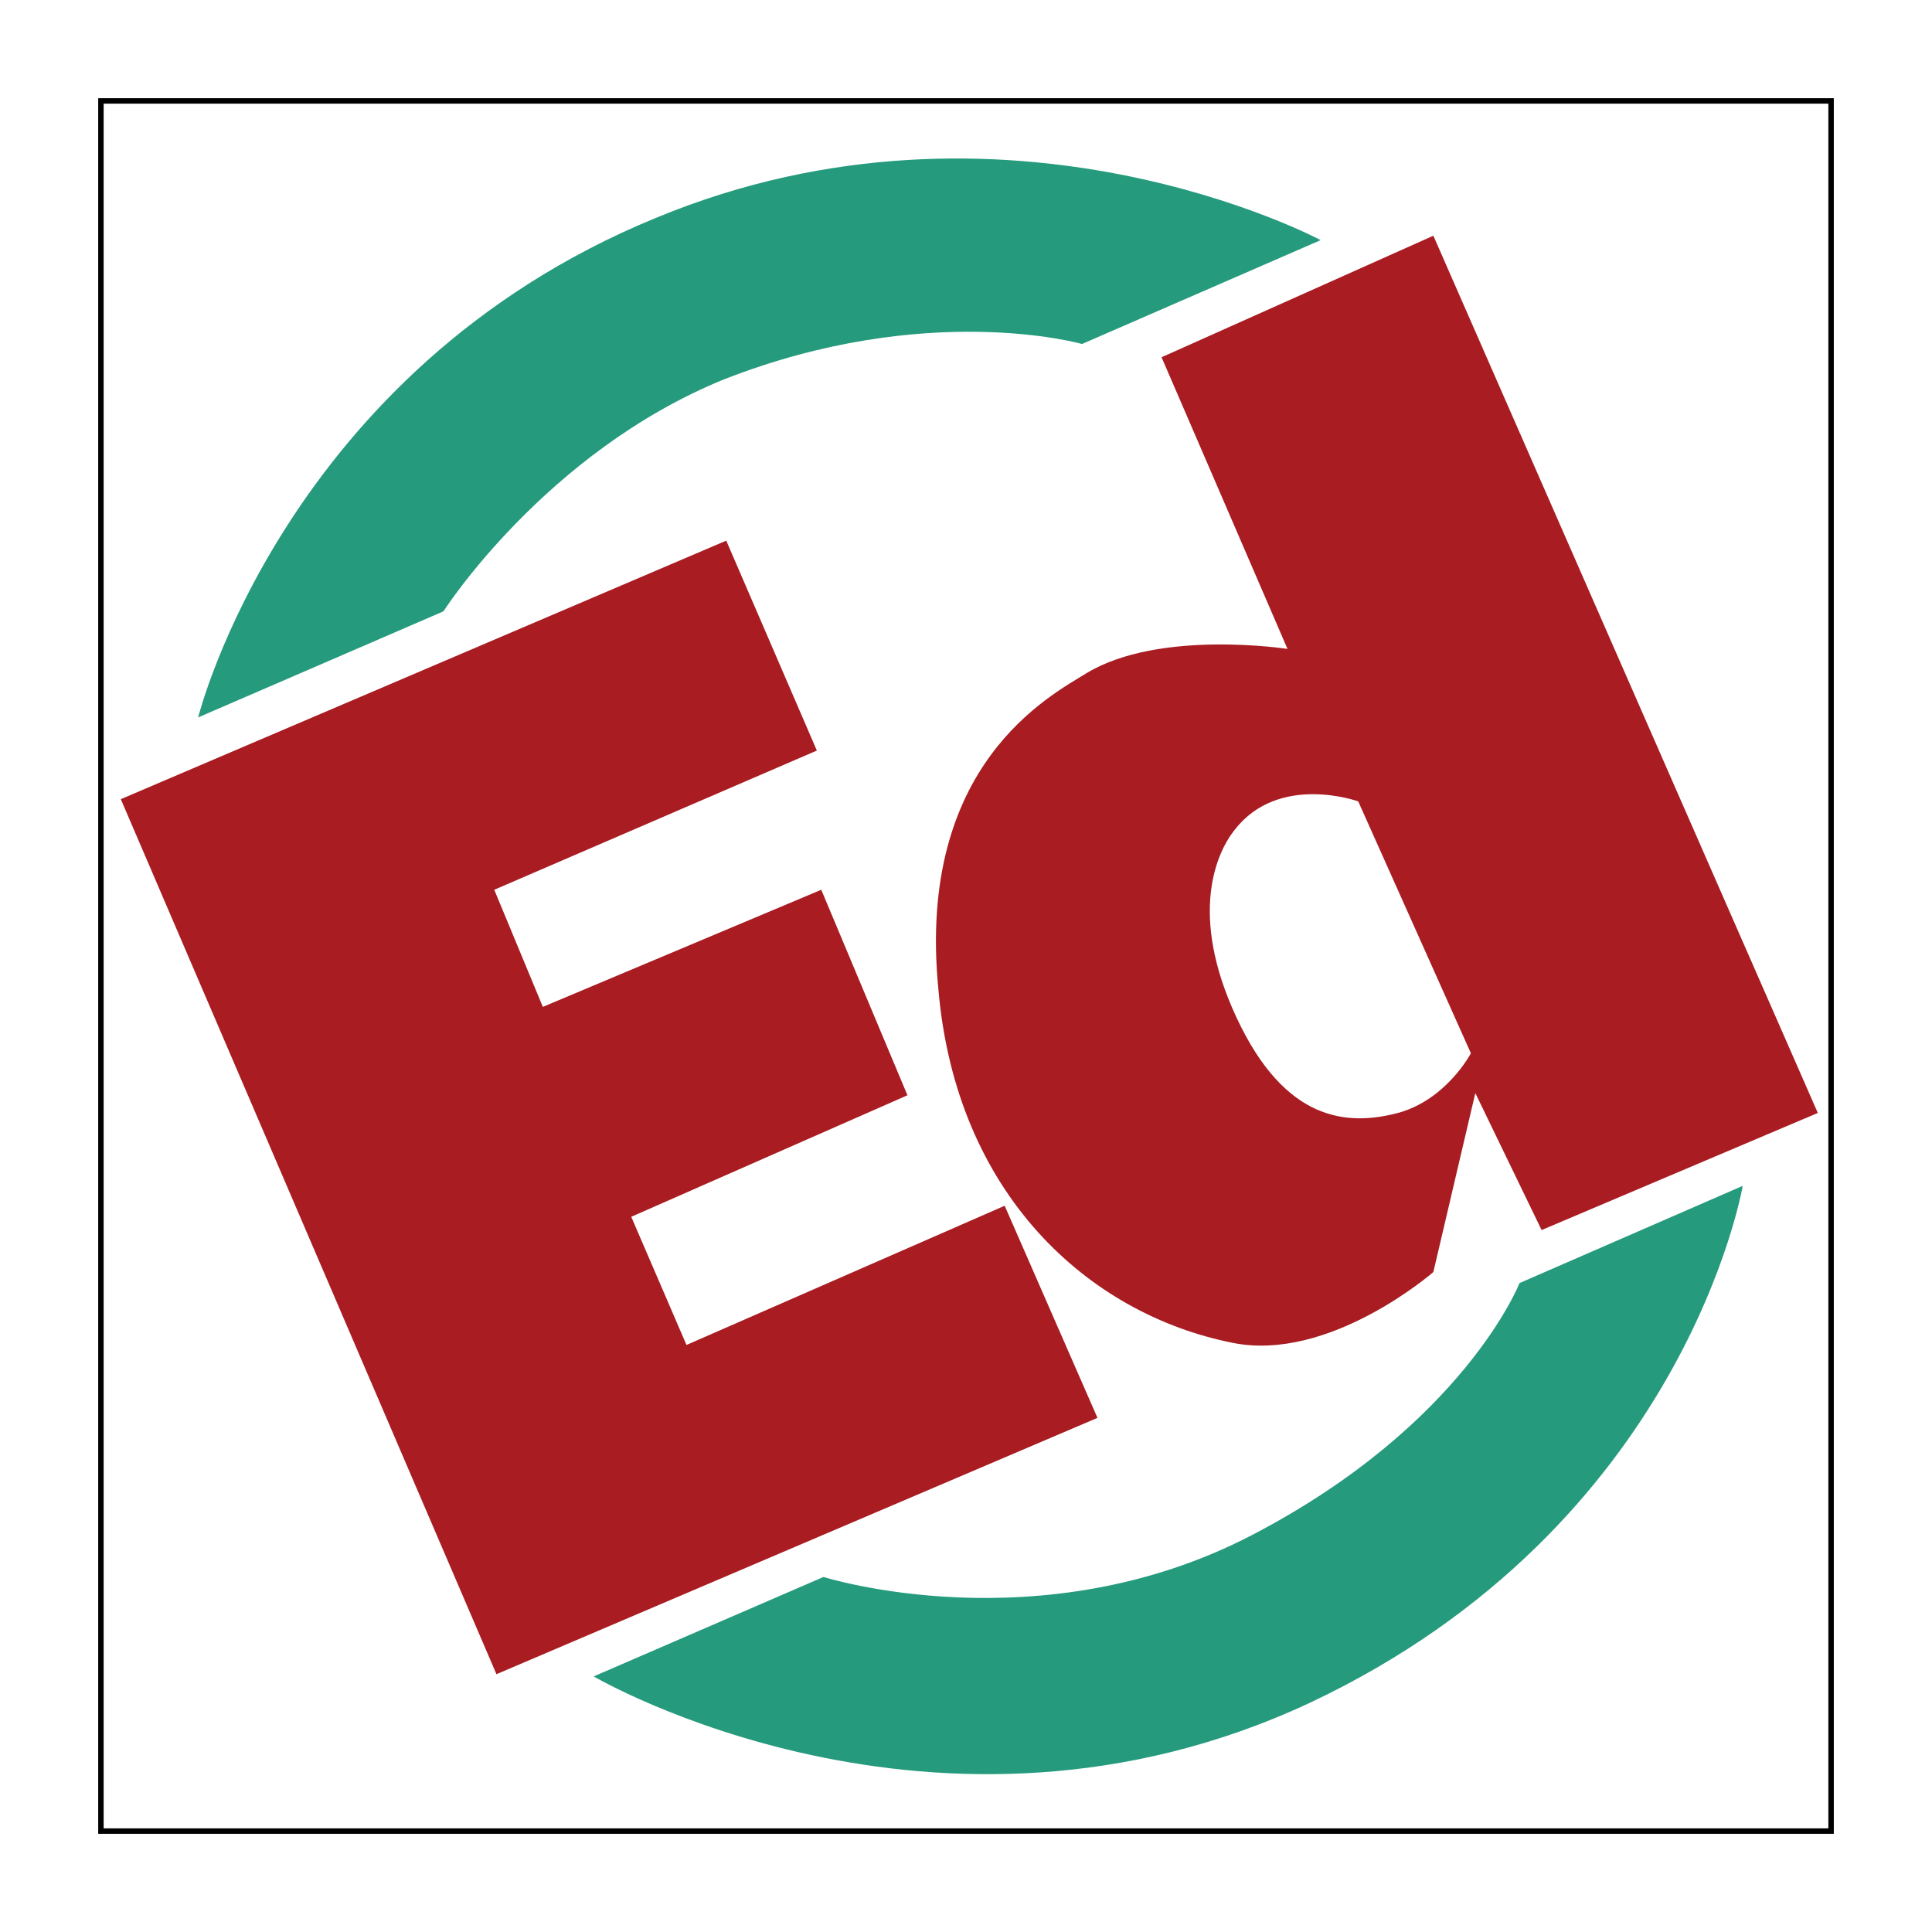
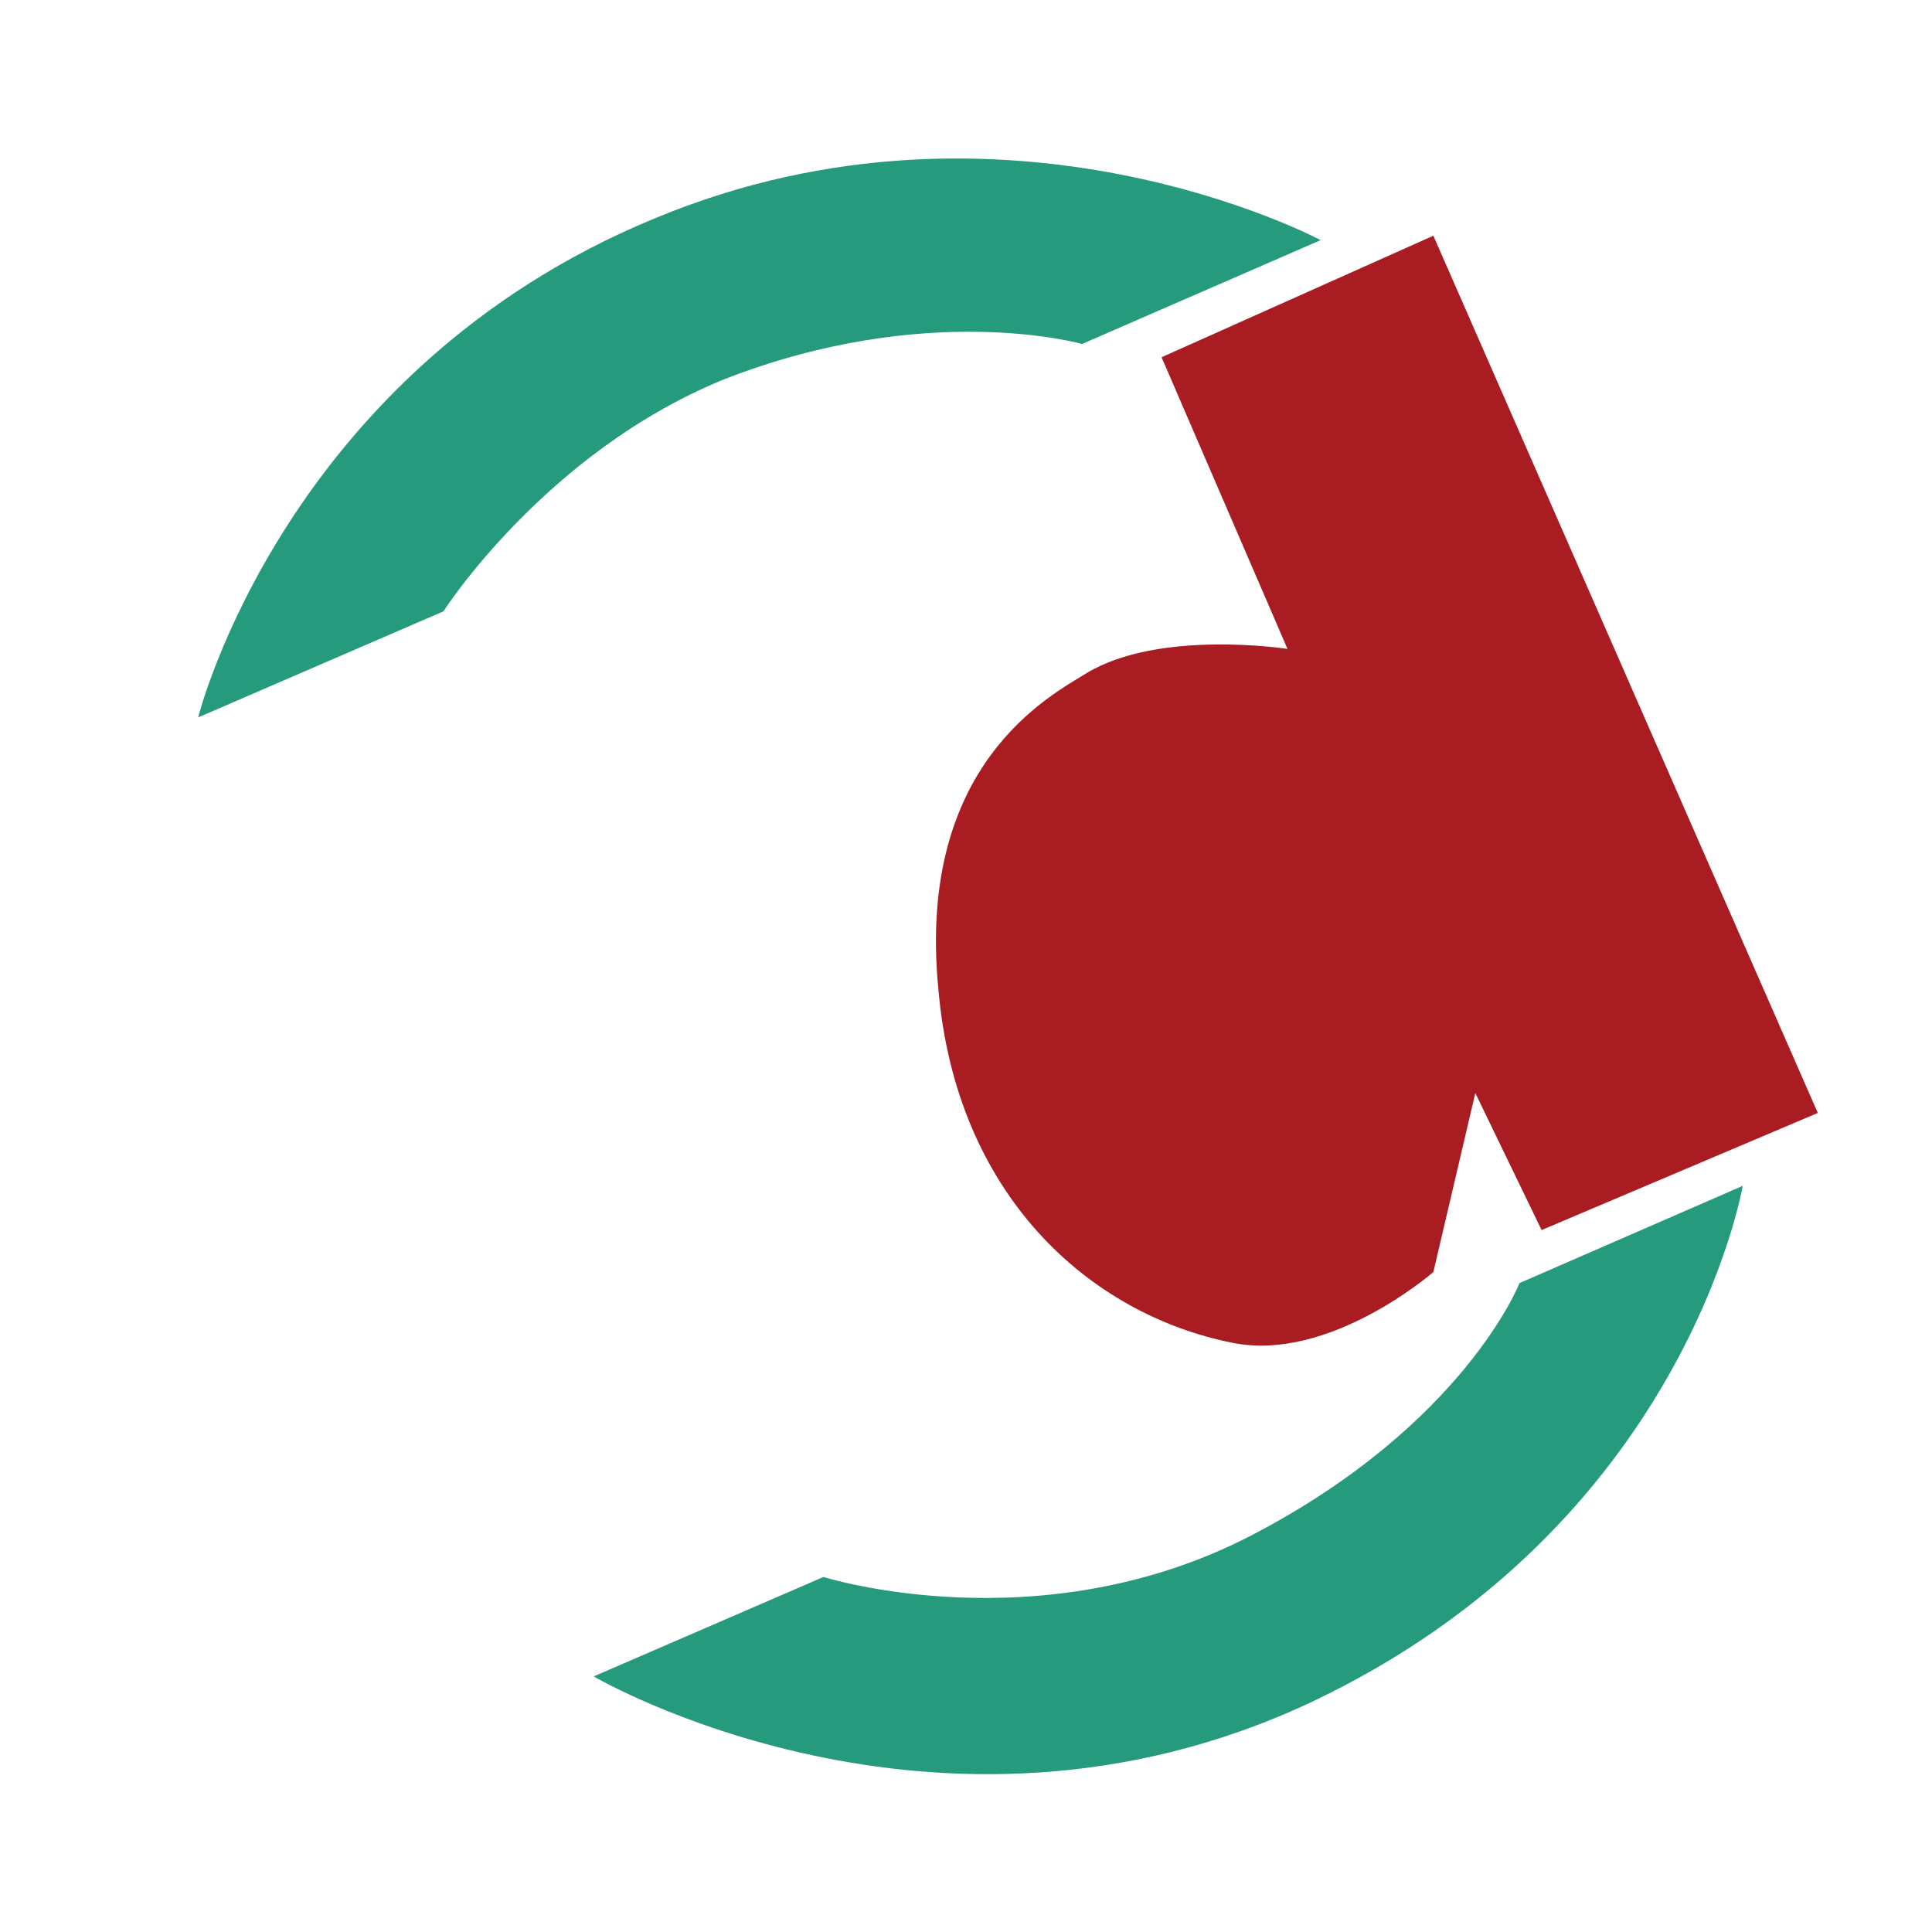
<svg xmlns="http://www.w3.org/2000/svg" width="2500" height="2500" viewBox="0 0 192.756 192.756">
-   <path fill-rule="evenodd" clip-rule="evenodd" fill="#fff" d="M0 0h192.756v192.756H0V0z" />
  <path d="M19.769 71.577L44.24 60.995s10.141-15.873 27.998-23.148c20.282-7.936 35.715-3.527 35.715-3.527l23.809-10.362s-31.305-16.754-66.358-2.204c-37.037 15.21-45.635 49.823-45.635 49.823zM59.231 167.256l22.928-9.922s21.605 6.836 42.769-4.188 26.674-25.133 26.674-25.133l22.268-9.699s-5.732 33.949-43.211 51.586c-37.257 17.416-71.428-2.644-71.428-2.644z" fill-rule="evenodd" clip-rule="evenodd" fill="#259a7c" />
-   <path fill-rule="evenodd" clip-rule="evenodd" fill="#a81c22" d="M12.053 79.733L72.458 53.94l9.039 20.943-32.186 13.89 4.849 11.684 27.778-11.684 8.598 20.502L62.979 121.4l5.511 12.786 31.746-13.889 9.258 21.164-59.963 25.574-37.478-87.302z" />
  <path d="M115.889 35.642l27.117-12.125 38.357 87.522-27.557 11.684-6.613-13.668-4.188 17.857s-10.363 9.039-20.062 7.055c-14.33-2.867-27.557-14.771-29.321-35.273-2.205-22.487 11.243-29.321 14.77-31.526 7.275-4.409 20.062-2.425 20.062-2.425l-12.565-29.101z" fill-rule="evenodd" clip-rule="evenodd" fill="#a81c22" />
-   <path d="M135.51 79.954l11.242 25.132s-2.424 4.629-7.273 5.953c-5.072 1.322-11.244.881-16.094-9.48-4.852-10.361-1.984-16.534-.221-18.739 4.408-5.732 12.346-2.866 12.346-2.866z" fill-rule="evenodd" clip-rule="evenodd" fill="#fff" />
-   <path fill="none" stroke="#000" stroke-width=".542" stroke-miterlimit="2.613" d="M10.069 10.069h172.619v172.619H10.069V10.069z" />
</svg>